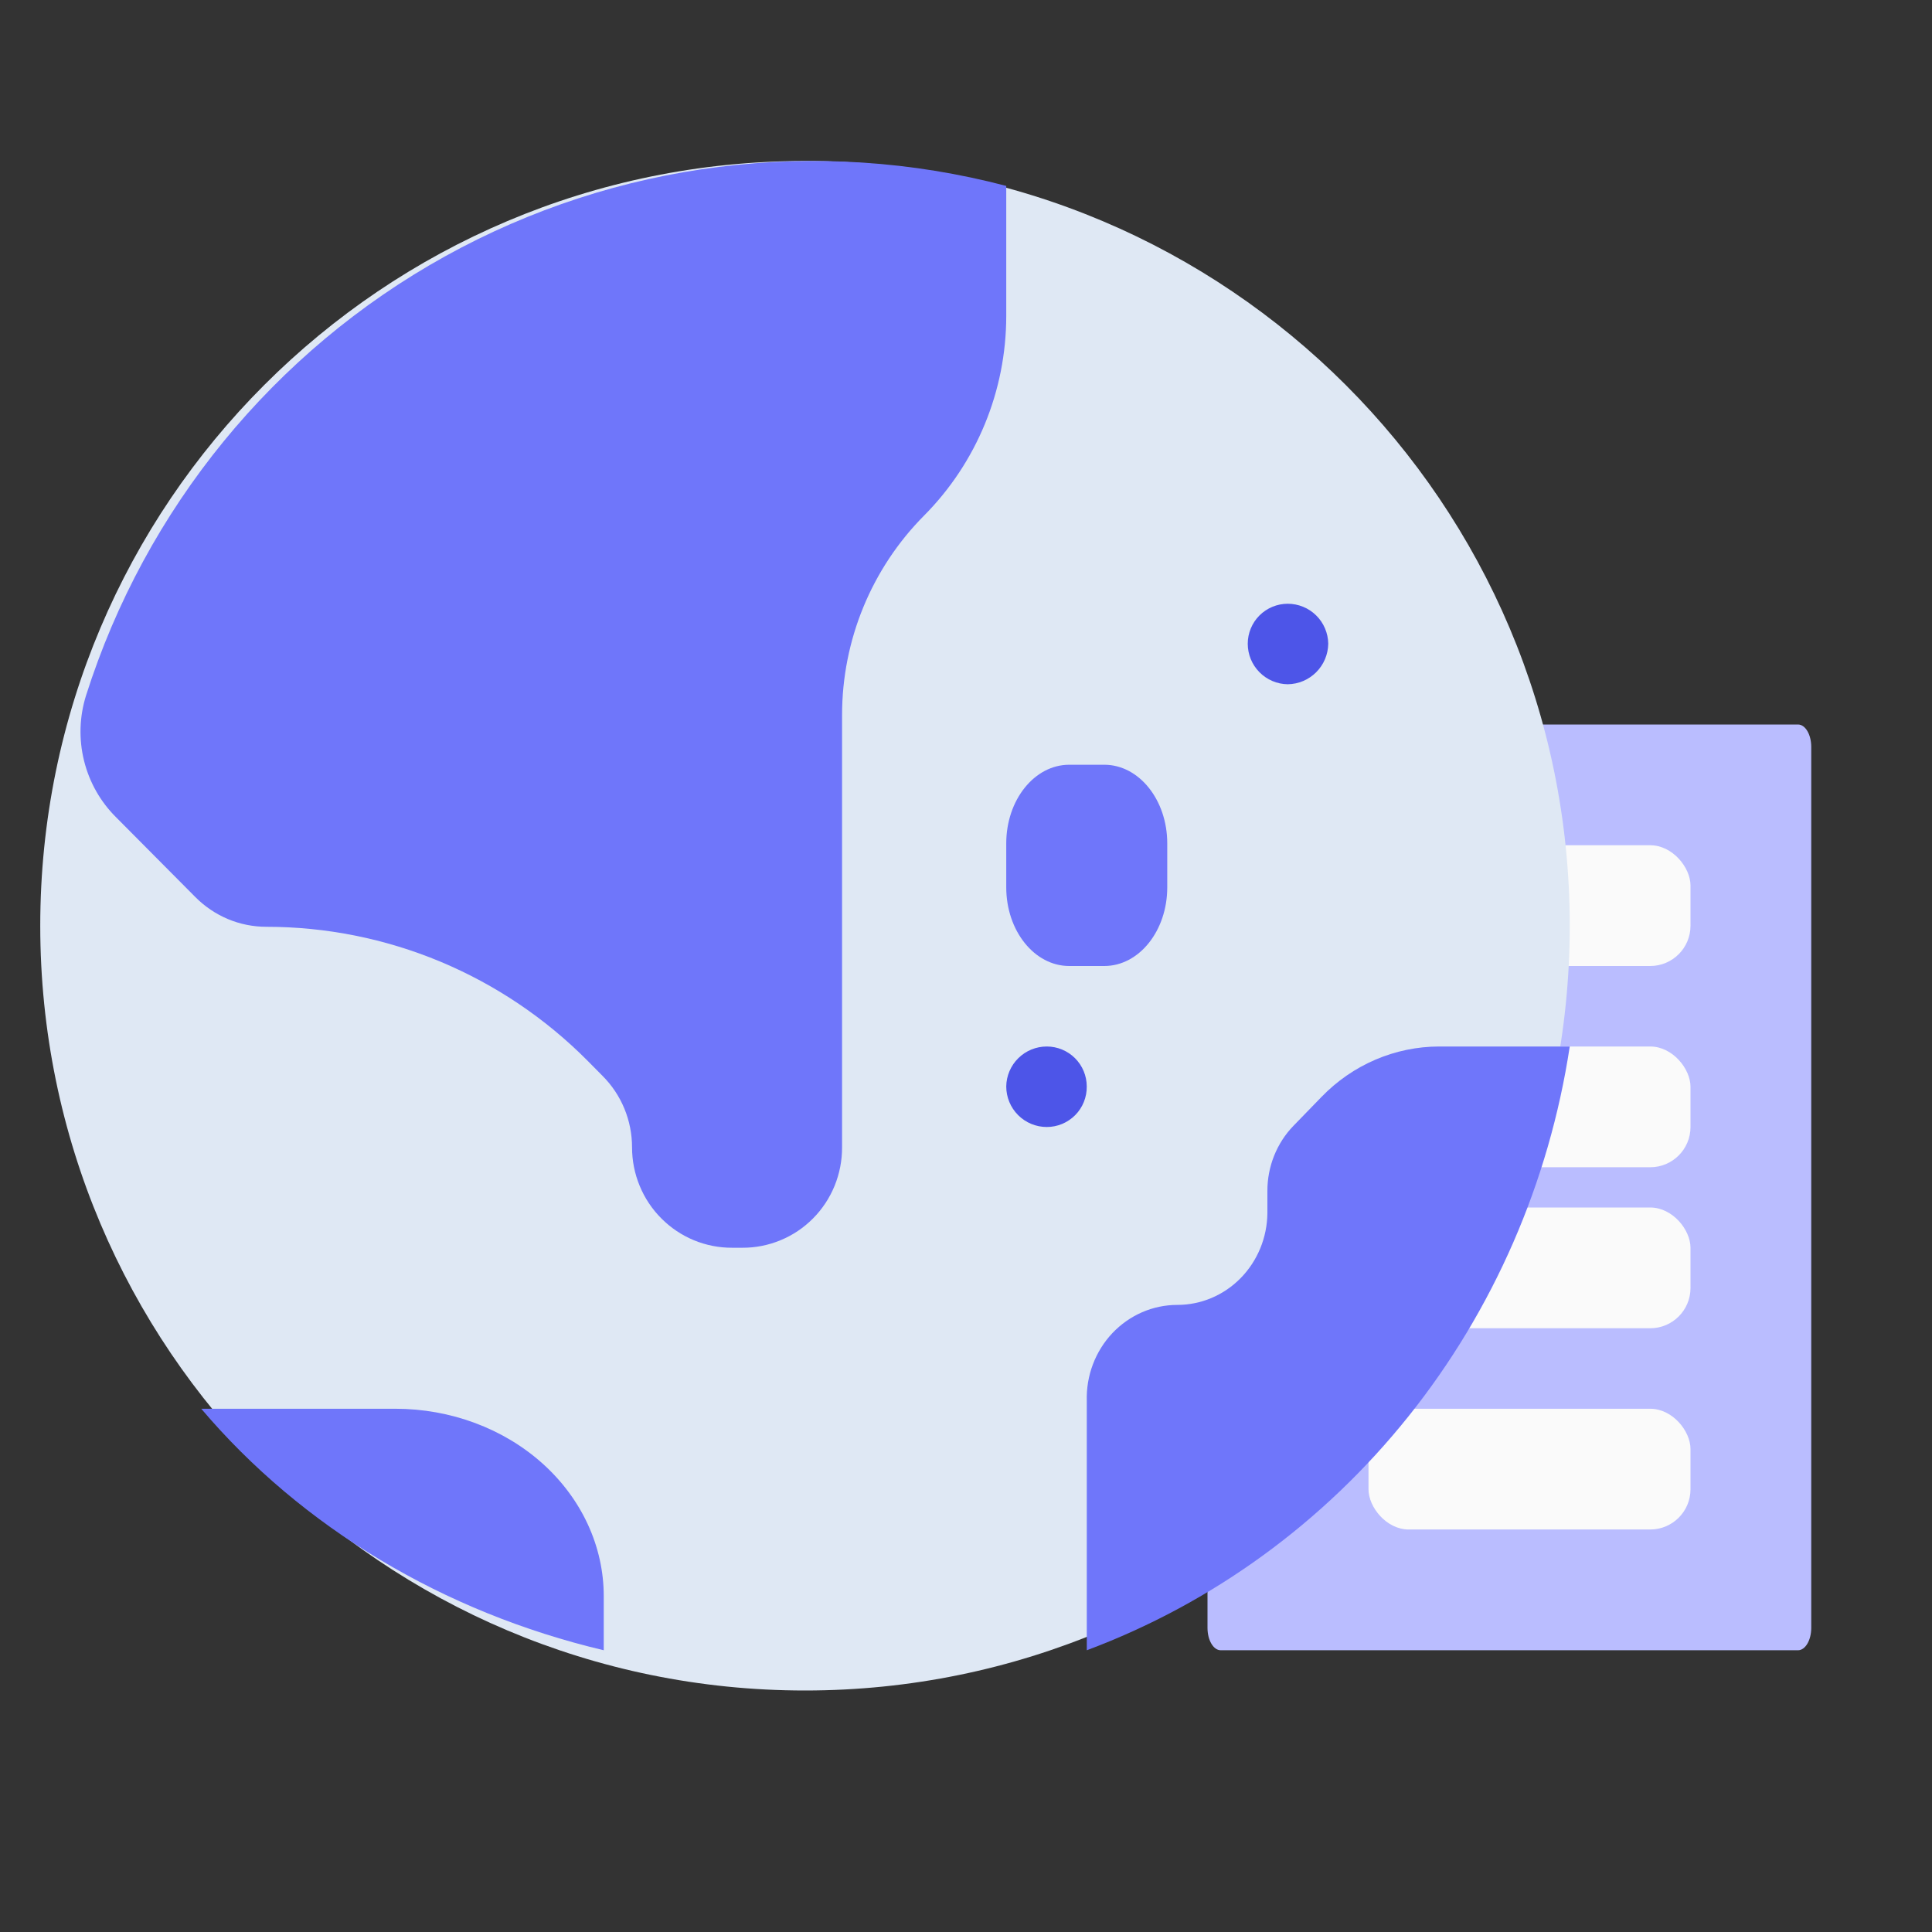
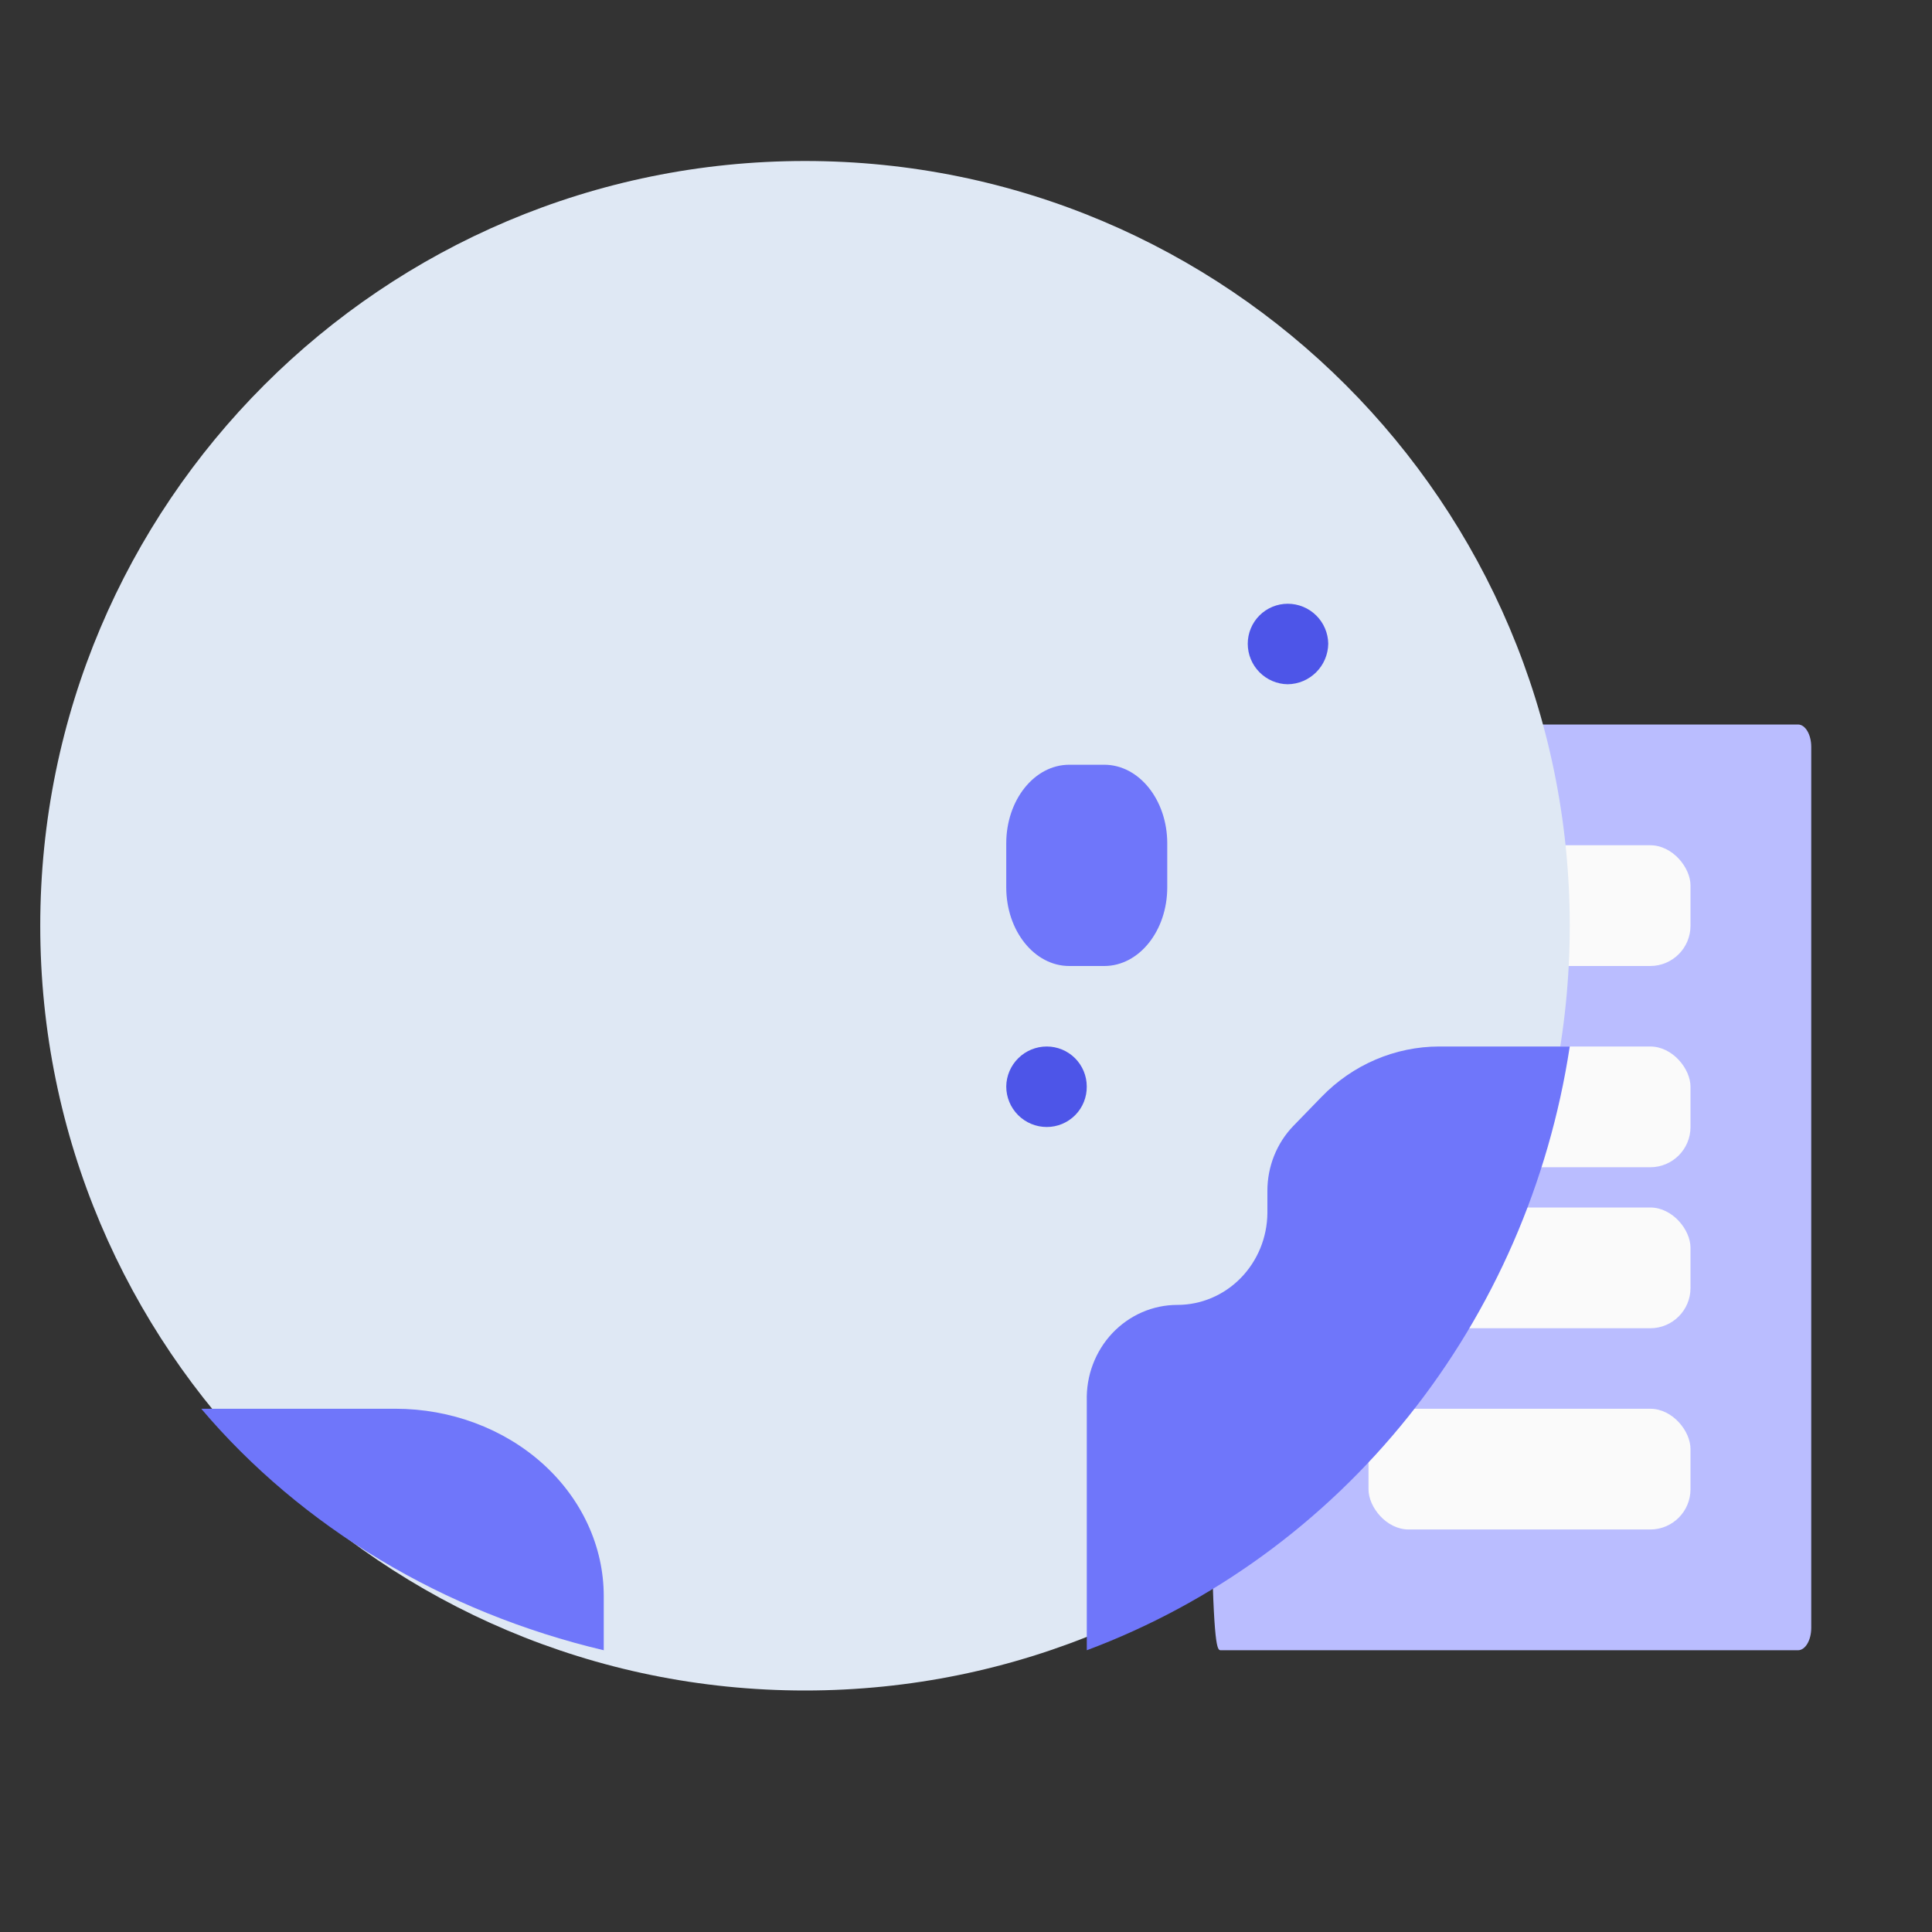
<svg xmlns="http://www.w3.org/2000/svg" width="48" height="48" viewBox="0 0 48 48" fill="none">
  <rect x="0" y="0" width="48" height="48" fill="#333333" stroke="none" />
-   <path d="M44.671 18H30.329C30.147 18 30 18.249 30 18.557V40.443C30 40.751 30.147 41 30.329 41H44.671C44.853 41 45 40.751 45 40.443V18.557C45 18.249 44.853 18 44.671 18Z" fill="#BABDFF" />
+   <path d="M44.671 18H30.329C30.147 18 30 18.249 30 18.557C30 40.751 30.147 41 30.329 41H44.671C44.853 41 45 40.751 45 40.443V18.557C45 18.249 44.853 18 44.671 18Z" fill="#BABDFF" />
  <rect x="34" y="35" width="8" height="3" rx="1" fill="#FAFAFA" />
  <rect x="34" y="30" width="8" height="3" rx="1" fill="#FAFAFA" />
  <rect x="34" y="26" width="8" height="3" rx="1" fill="#FAFAFA" />
  <rect x="34" y="21" width="8" height="3" rx="1" fill="#FAFAFA" />
  <path d="M20 42C30.493 42 39 33.493 39 23C39 12.507 30.493 4 20 4C9.507 4 1 12.507 1 23C1 33.493 9.507 42 20 42Z" fill="#DFE8F4" />
-   <path d="M15.703 28.505C15.703 28.834 15.767 29.159 15.893 29.463C16.018 29.766 16.201 30.042 16.433 30.273C16.664 30.505 16.939 30.689 17.241 30.814C17.543 30.938 17.867 31.002 18.193 31H18.442C18.768 31.002 19.091 30.938 19.392 30.813C19.694 30.689 19.968 30.505 20.198 30.273C20.429 30.041 20.611 29.765 20.735 29.462C20.859 29.158 20.922 28.833 20.921 28.505V17.762C20.921 15.903 21.655 14.121 22.96 12.808C24.265 11.493 24.998 9.712 25 7.854V4.619C20.303 3.385 15.315 4.011 11.062 6.366C6.809 8.722 3.614 12.63 2.136 17.284C1.973 17.808 1.956 18.367 2.088 18.9C2.22 19.433 2.495 19.919 2.883 20.304L4.852 22.286C5.084 22.52 5.359 22.706 5.662 22.834C5.965 22.961 6.291 23.026 6.619 23.026C8.101 23.026 9.569 23.32 10.939 23.891C12.308 24.463 13.552 25.3 14.6 26.356L14.967 26.727C15.2 26.959 15.386 27.237 15.512 27.542C15.638 27.847 15.703 28.174 15.703 28.505Z" fill="#6F76FA" />
  <path d="M27.436 19H26.564C25.7 19 25 19.875 25 20.954V22.046C25 23.125 25.7 24 26.564 24H27.436C28.3 24 29 23.125 29 22.046V20.954C29 19.875 28.3 19 27.436 19Z" fill="#6F76FA" />
  <path d="M39 26H35.754C35.211 26.001 34.673 26.112 34.172 26.327C33.67 26.542 33.215 26.857 32.832 27.253L32.137 27.969C31.93 28.182 31.767 28.435 31.655 28.714C31.544 28.992 31.487 29.291 31.488 29.592V30.141C31.482 30.747 31.243 31.327 30.824 31.754C30.405 32.181 29.84 32.42 29.25 32.42C28.949 32.42 28.651 32.482 28.373 32.603C28.096 32.724 27.845 32.901 27.635 33.123C27.425 33.346 27.261 33.61 27.152 33.899C27.043 34.188 26.992 34.497 27.001 34.807V41C30.122 39.834 32.882 37.827 34.993 35.189C37.103 32.55 38.487 29.377 39 26Z" fill="#6F76FA" />
  <path d="M26.007 28C25.74 28 25.484 27.894 25.295 27.705C25.106 27.516 25 27.26 25 26.993C25.003 26.729 25.111 26.476 25.3 26.29C25.488 26.104 25.742 26 26.007 26C26.27 26 26.523 26.105 26.709 26.291C26.895 26.477 27 26.73 27 26.993C27.002 27.125 26.977 27.256 26.928 27.378C26.879 27.5 26.806 27.611 26.714 27.704C26.621 27.798 26.511 27.872 26.39 27.923C26.268 27.974 26.138 28 26.007 28Z" fill="#4D55E8" />
  <path d="M31.993 17C31.729 16.997 31.476 16.889 31.29 16.7C31.104 16.512 31 16.258 31 15.993C31 15.73 31.105 15.477 31.291 15.291C31.477 15.105 31.73 15 31.993 15C32.258 15 32.512 15.104 32.7 15.29C32.889 15.476 32.996 15.729 33 15.993C32.996 16.259 32.889 16.513 32.701 16.701C32.513 16.889 32.259 16.997 31.993 17Z" fill="#4D55E8" />
  <path d="M15 41V39.657C15 38.422 14.454 37.238 13.483 36.364C12.512 35.491 11.195 35 9.822 35H5C7.497 37.946 11.017 40.058 15 41Z" fill="#6F76FA" />
</svg>